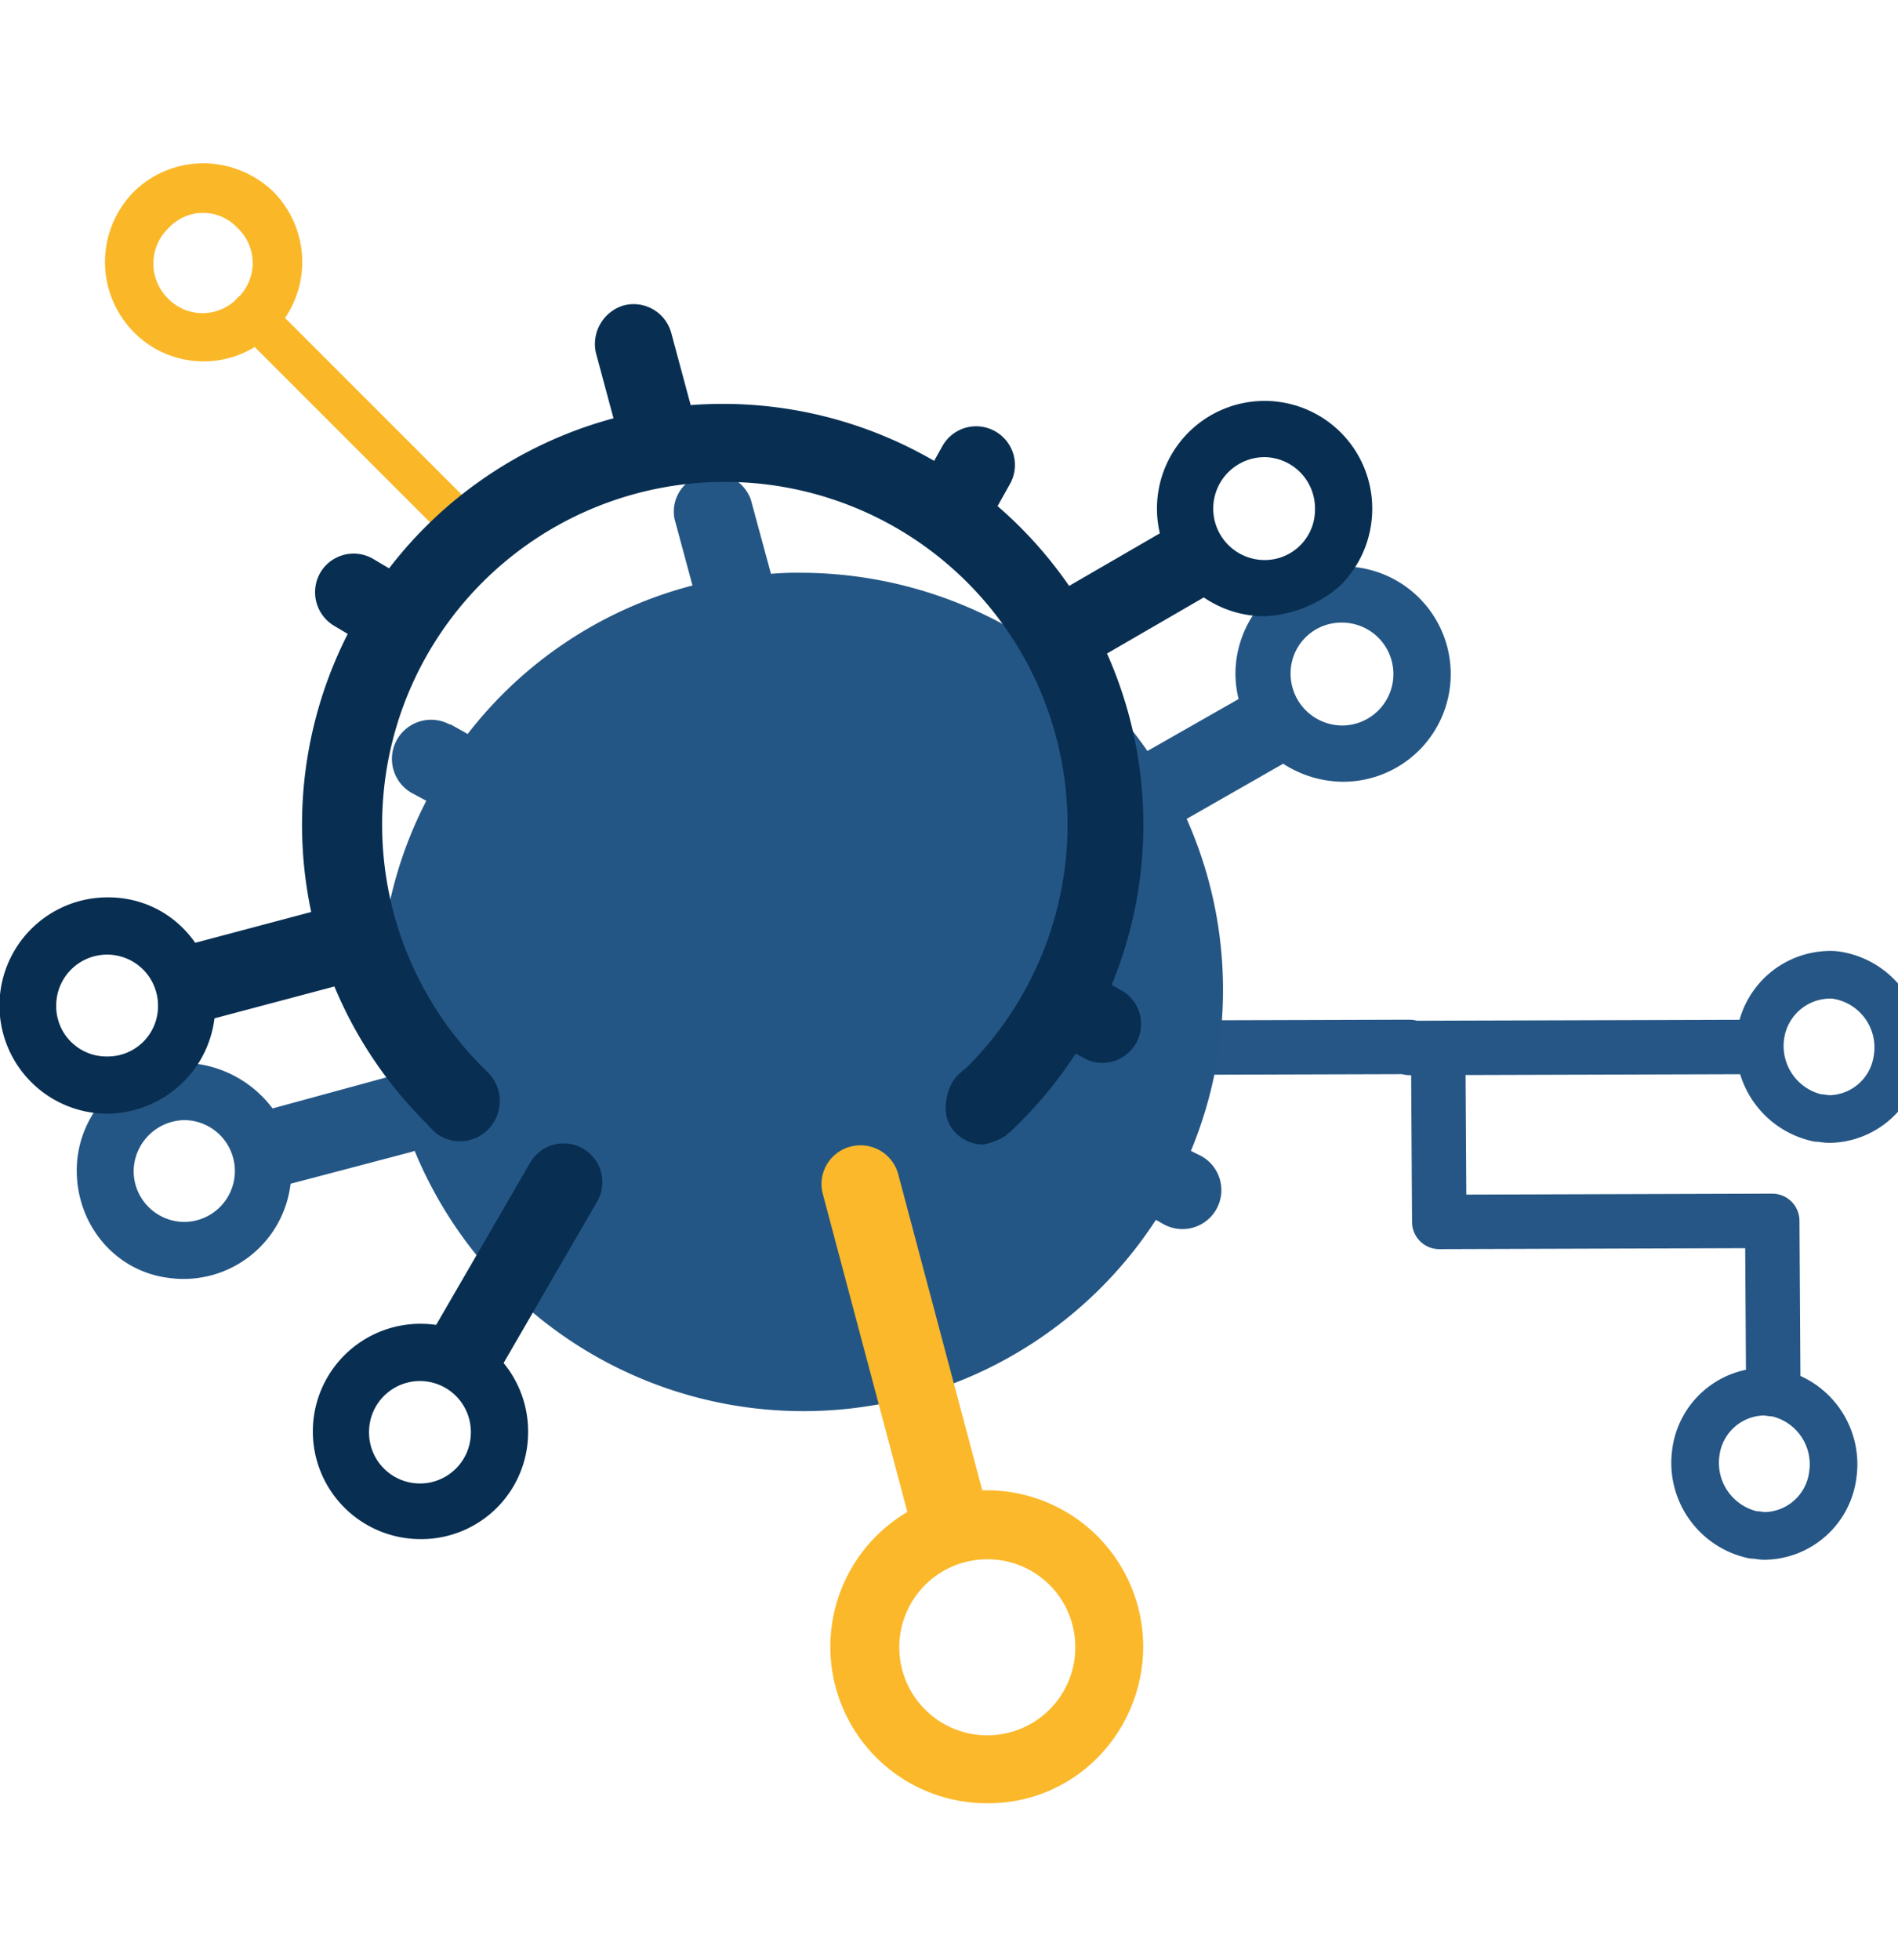
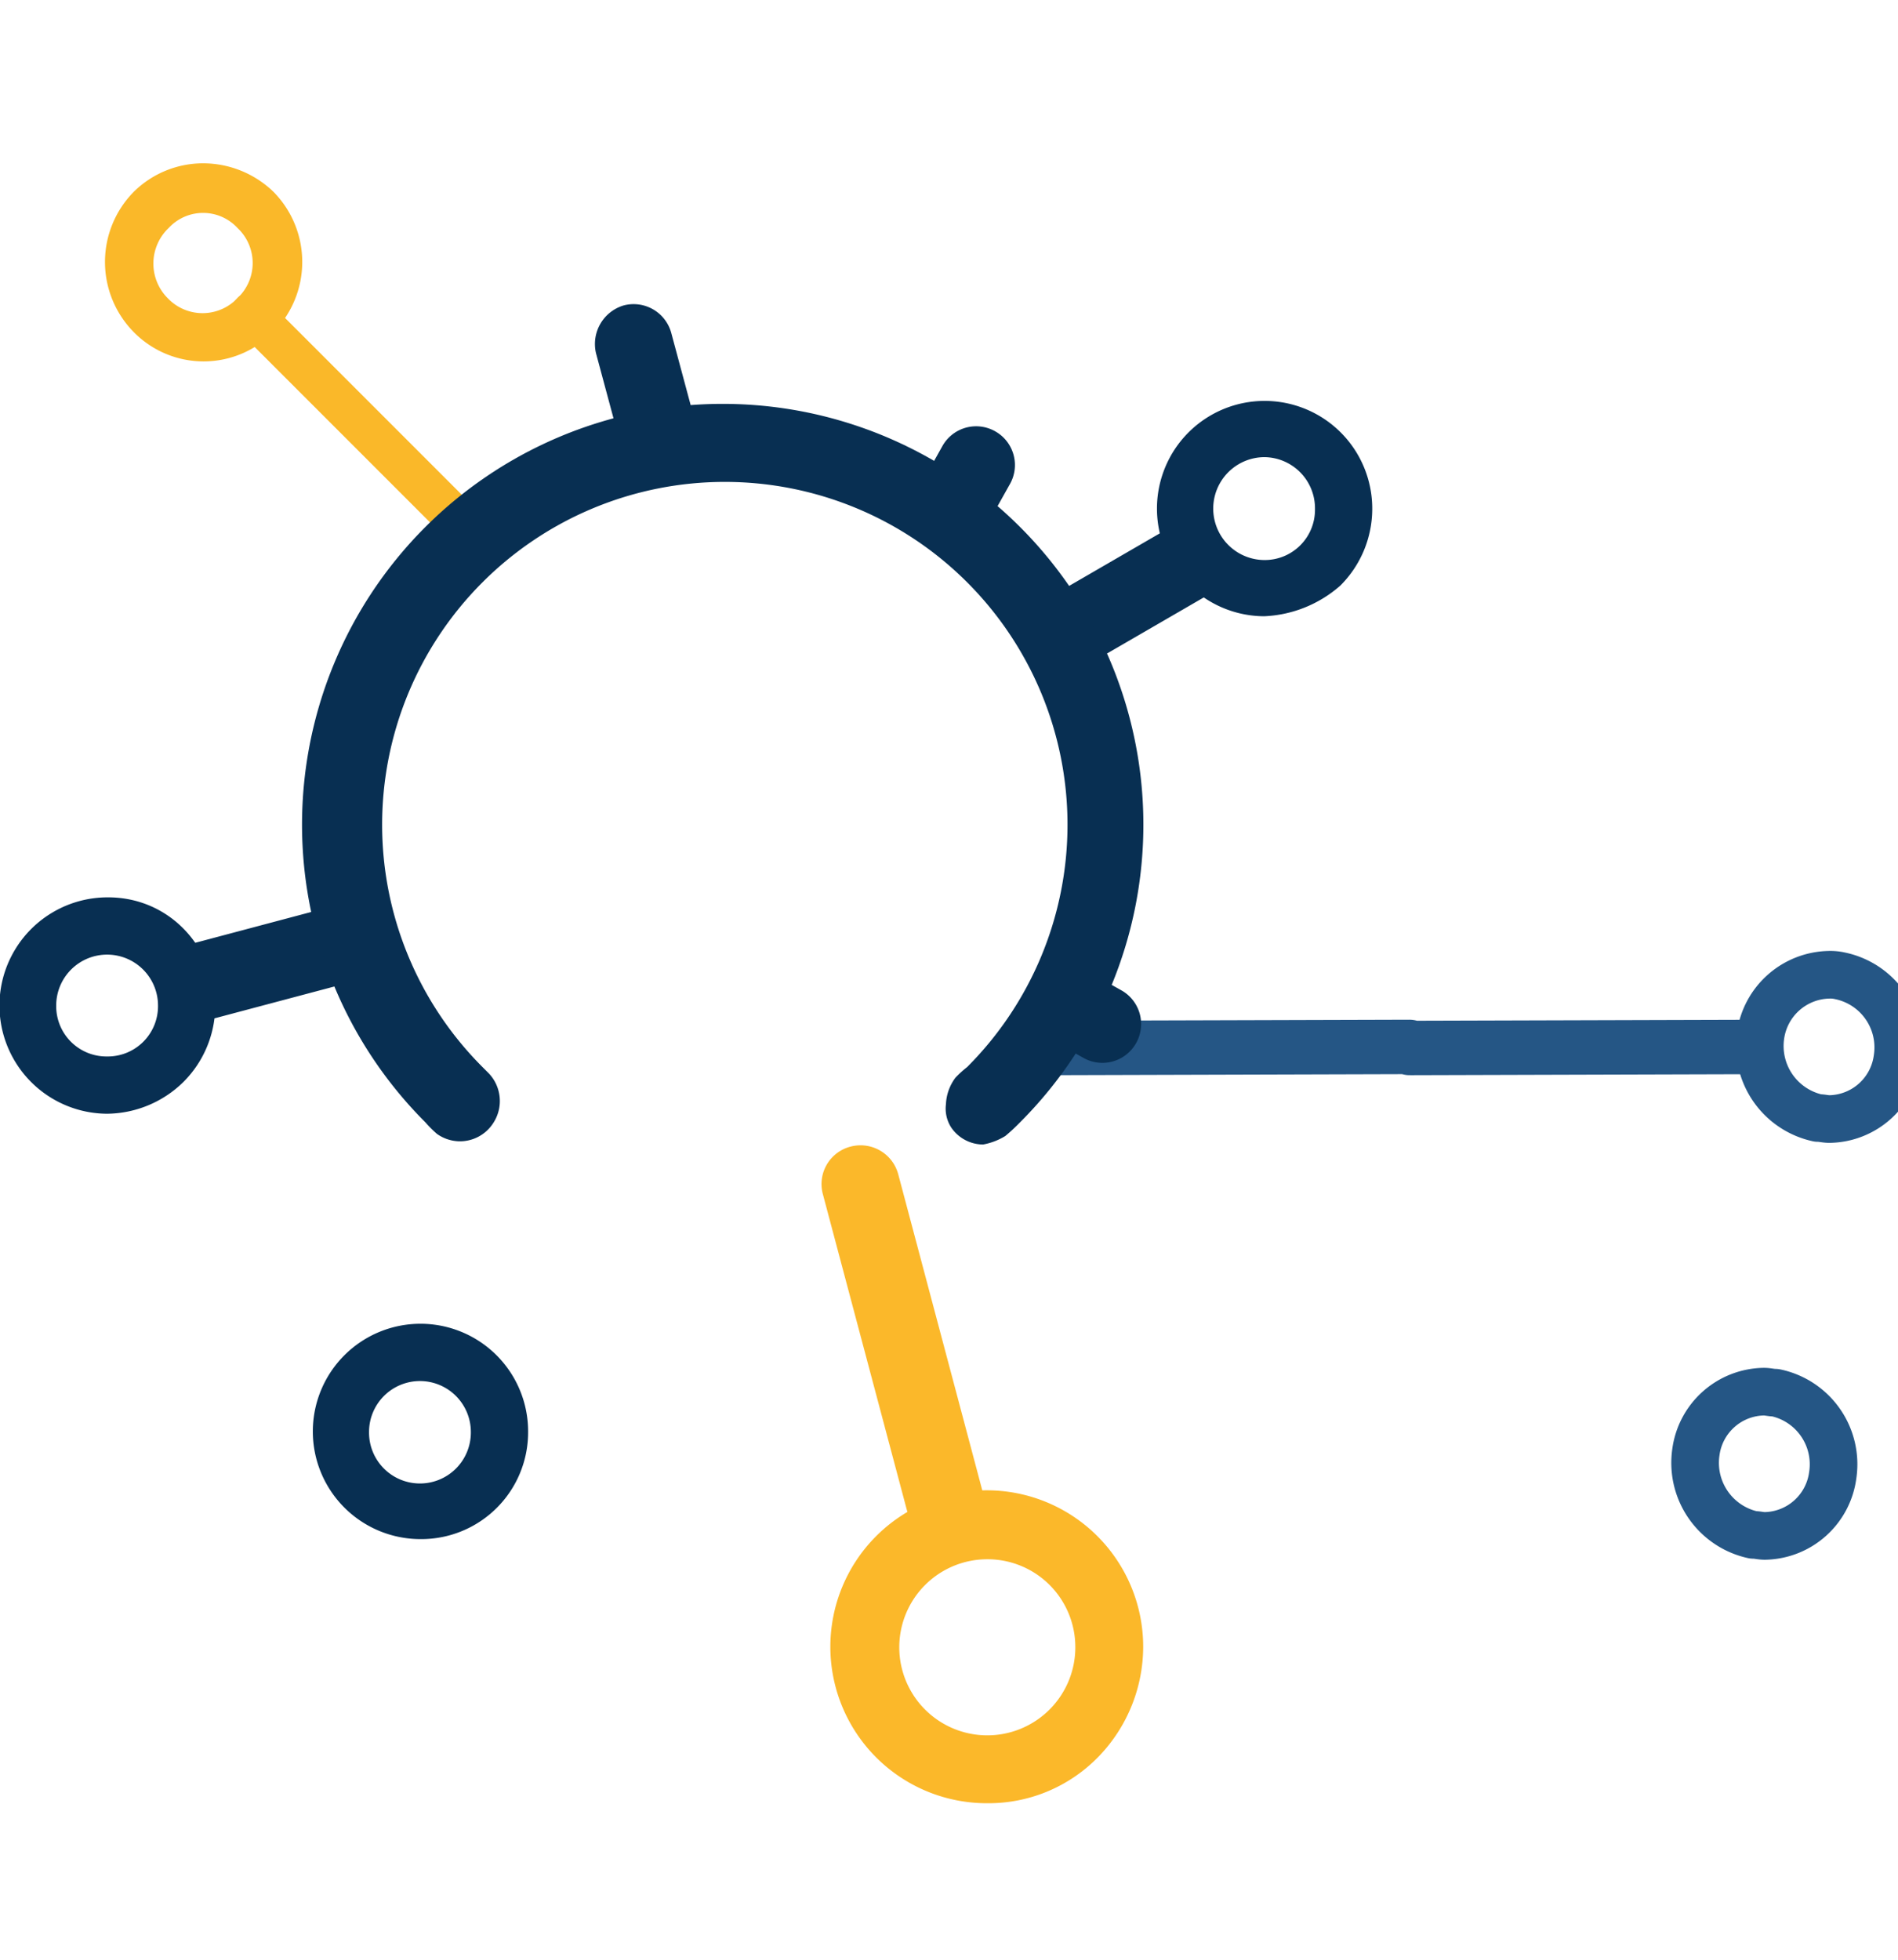
<svg xmlns="http://www.w3.org/2000/svg" width="279" height="288" viewBox="0 0 279 288">
  <defs>
    <clipPath id="clip-Escalabilidade">
      <rect width="279" height="288" />
    </clipPath>
  </defs>
  <g id="Escalabilidade" clip-path="url(#clip-Escalabilidade)">
    <g id="Grupo_1464" data-name="Grupo 1464" transform="translate(-1863 -209)">
      <path id="Caminho_1656" data-name="Caminho 1656" d="M15.909,26.386h0a14.679,14.679,0,0,1,0-20.577h0A14.508,14.508,0,0,1,26.2,1.6,14.909,14.909,0,0,1,36.486,5.809h0a14.679,14.679,0,0,1,0,20.577h0A14.4,14.4,0,0,1,15.909,26.386ZM20.9,21.4h0a7.067,7.067,0,0,0,10.288,0,7.067,7.067,0,0,0,0-10.288,6.886,6.886,0,0,0-10.133,0h0A7.2,7.2,0,0,0,20.9,21.4Z" transform="translate(1866.733 231.4)" fill="#fab829" fill-rule="evenodd" />
      <path id="Caminho_1657" data-name="Caminho 1657" d="M24.435,19.138h0a3.014,3.014,0,0,1,0-4.365h0a2.8,2.8,0,0,1,4.053-.312l.312.312L61.848,47.821a3.014,3.014,0,0,1,0,4.365h0a3.014,3.014,0,0,1-4.365,0Z" transform="translate(1873.327 238.18)" fill="#fab829" fill-rule="evenodd" />
      <path id="Caminho_1658" data-name="Caminho 1658" d="M146.4,85l.156,25.565,48.948-.156.156,25.565" transform="translate(1928.011 278.009)" fill="rgba(0,0,0,0)" fill-rule="evenodd" />
-       <path id="Caminho_1659" data-name="Caminho 1659" d="M146.4,85l.156,25.565,48.948-.156.156,25.565" transform="translate(1928.011 278.009)" fill="none" stroke="#255685" stroke-linejoin="round" stroke-width="8" />
-       <path id="Caminho_1660" data-name="Caminho 1660" d="M180.728,117.4a10.246,10.246,0,0,0-9.977,8.886,10.829,10.829,0,0,0,8.418,12.159c.624,0,1.091.156,1.715.156a10.246,10.246,0,0,0,9.977-8.886,10.741,10.741,0,0,0-8.418-12.159C181.819,117.556,181.352,117.4,180.728,117.4Z" transform="translate(1941.54 296.116)" fill="rgba(0,0,0,0)" fill-rule="evenodd" />
      <path id="Caminho_1661" data-name="Caminho 1661" d="M180.728,117.4a10.246,10.246,0,0,0-9.977,8.886,10.829,10.829,0,0,0,8.418,12.159c.624,0,1.091.156,1.715.156a10.246,10.246,0,0,0,9.977-8.886,10.741,10.741,0,0,0-8.418-12.159C181.819,117.556,181.352,117.4,180.728,117.4Z" transform="translate(1941.54 296.116)" fill="none" stroke="#255685" stroke-linejoin="round" stroke-width="7" />
      <path id="Caminho_1662" data-name="Caminho 1662" d="M109.7,85.056l53-.156v.156l53-.156" transform="translate(1907.501 277.953)" fill="rgba(0,0,0,0)" fill-rule="evenodd" />
      <path id="Caminho_1663" data-name="Caminho 1663" d="M109.7,85.056l53-.156v.156l53-.156" transform="translate(1907.501 277.953)" fill="none" stroke="#255685" stroke-linejoin="round" stroke-width="8" />
      <path id="Caminho_1664" data-name="Caminho 1664" d="M186.828,78.1a10.372,10.372,0,0,0-9.977,8.886,10.829,10.829,0,0,0,8.418,12.159c.624,0,1.091.156,1.715.156a10.246,10.246,0,0,0,9.977-8.886,10.741,10.741,0,0,0-8.418-12.159A6.4,6.4,0,0,0,186.828,78.1Z" transform="translate(1944.949 274.153)" fill="rgba(0,0,0,0)" fill-rule="evenodd" />
      <path id="Caminho_1665" data-name="Caminho 1665" d="M186.828,78.1a10.372,10.372,0,0,0-9.977,8.886,10.829,10.829,0,0,0,8.418,12.159c.624,0,1.091.156,1.715.156a10.246,10.246,0,0,0,9.977-8.886,10.741,10.741,0,0,0-8.418-12.159A6.4,6.4,0,0,0,186.828,78.1Z" transform="translate(1944.949 274.153)" fill="none" stroke="#255685" stroke-linejoin="round" stroke-width="7" />
      <g id="Grupo_99" transform="translate(1863 253.702)">
-         <path id="União_13" d="M58.239,130.557l-17.771,4.677a15.826,15.826,0,0,1-17.615,13.874c-8.73-.935-14.653-8.886-13.718-17.615A15.826,15.826,0,0,1,26.75,117.619a16.748,16.748,0,0,1,11.068,6.547l17.147-4.677a60.851,60.851,0,0,1,5.456-40.53l-2.027-1.091a5.754,5.754,0,1,1,5.456-10.133h.156l2.494,1.4A61.214,61.214,0,0,1,99.549,47.314L96.9,37.493a5.566,5.566,0,0,1,4.677-6.547,5.824,5.824,0,0,1,6.547,3.741L111.084,45.6a43.808,43.808,0,0,1,4.521-.156,62.653,62.653,0,0,1,30.865,8.262l1.4-2.338A5.754,5.754,0,1,1,158.318,56.2a3.407,3.407,0,0,1-.468.779h0L155.98,60.1a60.843,60.843,0,0,1,10.444,11.536l13.406-7.638a15.375,15.375,0,0,1-.468-3.741,15.823,15.823,0,1,1,15.745,15.9,16.344,16.344,0,0,1-8.73-2.65l-14.186,8.106a61.7,61.7,0,0,1,.624,48.792l1.559.779a5.723,5.723,0,0,1-5.612,9.977h0l-1.091-.624A61.811,61.811,0,0,1,58.707,130.4ZM17.4,133.363a7.484,7.484,0,0,0,7.483,7.483,7.483,7.483,0,0,0,0-14.965h0A7.587,7.587,0,0,0,17.4,133.363ZM187.469,60.408a7.62,7.62,0,0,0,7.638,7.483,7.561,7.561,0,0,0,0-15.121h0a7.459,7.459,0,0,0-7.638,7.638Z" transform="translate(2.245 -5.973)" fill="#245685" />
        <g id="Grupo_98">
          <path id="Retângulo_71" d="M83.54,94.367h0a5.736,5.736,0,0,1,7.015,4.053h0l12.315,46.3a5.736,5.736,0,0,1-4.053,7.015h0A5.736,5.736,0,0,1,91.8,147.68h0l-12.315-46.3A5.683,5.683,0,0,1,83.54,94.367Z" transform="translate(41.481 29.438)" fill="#fbb82a" />
          <path id="Retângulo_72" d="M16.867,84.282h0a5.736,5.736,0,0,1,4.053-7.015h0l19.953-5.3a5.736,5.736,0,0,1,7.015,4.053h0a5.736,5.736,0,0,1-4.053,7.015h0l-19.953,5.3A5.863,5.863,0,0,1,16.867,84.282Z" transform="translate(6.516 16.919)" fill="#082f52" />
-           <path id="Retângulo_73" d="M32.271,41.21h0a5.683,5.683,0,0,1,7.794-2.027l4.988,2.962A5.683,5.683,0,0,1,47.08,49.94h0a5.683,5.683,0,0,1-7.794,2.027L34.3,49a5.75,5.75,0,0,1-2.027-7.794Z" transform="translate(14.806 -1.74)" fill="#082f52" />
-           <path id="Retângulo_74" d="M45.01,129.079h0a5.683,5.683,0,0,1-2.027-7.794L57.169,96.81a5.683,5.683,0,0,1,7.794-2.027h0a5.683,5.683,0,0,1,2.027,7.794L52.8,127.052a5.825,5.825,0,0,1-7.794,2.027Z" transform="translate(20.774 29.333)" fill="#082f52" />
          <path id="Retângulo_75" d="M62.1,15.067h0a5.736,5.736,0,0,1,7.015,4.053h0l3.9,14.5a5.736,5.736,0,0,1-4.053,7.015h0a5.736,5.736,0,0,1-7.015-4.053l-3.9-14.5A5.918,5.918,0,0,1,62.1,15.067Z" transform="translate(29.562 -14.88)" fill="#082f52" />
          <path id="Retângulo_76" d="M100.3,53.755h0a5.614,5.614,0,0,1,2.027-7.794L119,36.3a5.614,5.614,0,0,1,7.794,2.027h0a5.614,5.614,0,0,1-2.027,7.794l-16.68,9.665A5.787,5.787,0,0,1,100.3,53.755Z" transform="translate(52.784 -3.373)" fill="#082f52" />
          <path id="Retângulo_77" d="M101.271,81.01h0a5.683,5.683,0,0,1,7.794-2.027l2.494,1.4a5.683,5.683,0,0,1,2.027,7.794h0a5.683,5.683,0,0,1-7.794,2.027L103.3,88.8A5.75,5.75,0,0,1,101.271,81.01Z" transform="translate(53.368 20.503)" fill="#082f52" />
          <path id="Retângulo_78" d="M91.61,40.9h0a5.683,5.683,0,0,1-2.027-7.794l2.182-3.9a5.683,5.683,0,0,1,7.794-2.027h0a5.683,5.683,0,0,1,2.027,7.794l-2.182,3.9A5.787,5.787,0,0,1,91.61,40.9Z" transform="translate(46.817 -8.446)" fill="#082f52" />
          <path id="Subtração_29" d="M130.393,133.123a5.7,5.7,0,0,1-4.677-2.494,5.124,5.124,0,0,1-.779-3.429,6.973,6.973,0,0,1,1.4-3.9,15.524,15.524,0,0,1,1.715-1.559,50.374,50.374,0,1,0-71.24,0h0l.468.468h0l.312.312h0A5.9,5.9,0,0,1,58.373,130a5.812,5.812,0,0,1-4.988,2.65,5.878,5.878,0,0,1-3.274-1.091h0a17.783,17.783,0,0,1-1.715-1.715,61.838,61.838,0,1,1,87.452,0h0a27.87,27.87,0,0,1-2.182,2.027A9.431,9.431,0,0,1,130.393,133.123Z" transform="translate(14.114 -9.629)" fill="#082f52" />
          <path id="Subtração_26" d="M103.171,172.686a22.993,22.993,0,1,1,22.915-23.071,23.273,23.273,0,0,1-6.547,16.212l-.156.156A22.5,22.5,0,0,1,103.171,172.686Zm0-35.854a12.939,12.939,0,1,0,12.939,12.939h0a12.907,12.907,0,0,0-12.939-12.939Z" transform="translate(41.959 47.612)" fill="#fbb82a" />
          <path id="Subtração_27" d="M17.545,102.6A15.9,15.9,0,0,1,17.7,70.8c8.886,0,15.589,7.171,15.745,15.9a15.938,15.938,0,0,1-4.677,11.224A16.217,16.217,0,0,1,17.545,102.6Zm0-23.383A7.484,7.484,0,0,0,10.062,86.7a7.387,7.387,0,0,0,7.483,7.483A7.387,7.387,0,0,0,25.027,86.7a7.484,7.484,0,0,0-7.483-7.483Z" transform="translate(-1.8 16.372)" fill="#082f52" />
          <path id="Subtração_30" d="M126.7,55.645A15.823,15.823,0,1,1,142.6,39.9a15.938,15.938,0,0,1-4.677,11.224A18.076,18.076,0,0,1,126.7,55.645Zm0-23.383a7.561,7.561,0,0,0,0,15.121,7.387,7.387,0,0,0,7.483-7.483h0a7.519,7.519,0,0,0-7.483-7.638Z" transform="translate(59.116 -9.783)" fill="#082f52" />
          <path id="Subtração_31" d="M47.1,142.645A15.823,15.823,0,1,1,63,126.9a15.7,15.7,0,0,1-15.9,15.745Zm0-23.227a7.484,7.484,0,0,0-7.483,7.483,7.483,7.483,0,1,0,14.965,0h0a7.484,7.484,0,0,0-7.483-7.483Z" transform="translate(14.631 38.838)" fill="#082f52" />
        </g>
      </g>
    </g>
  </g>
</svg>